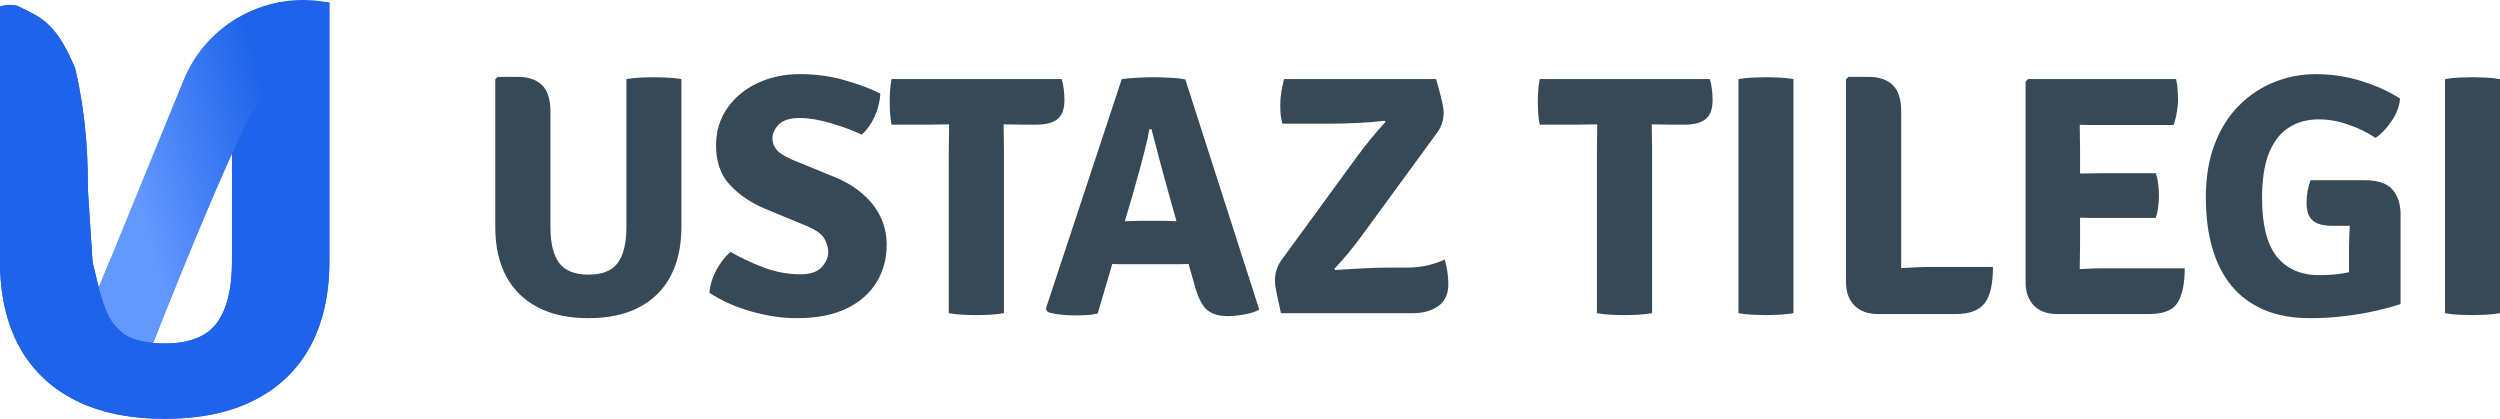
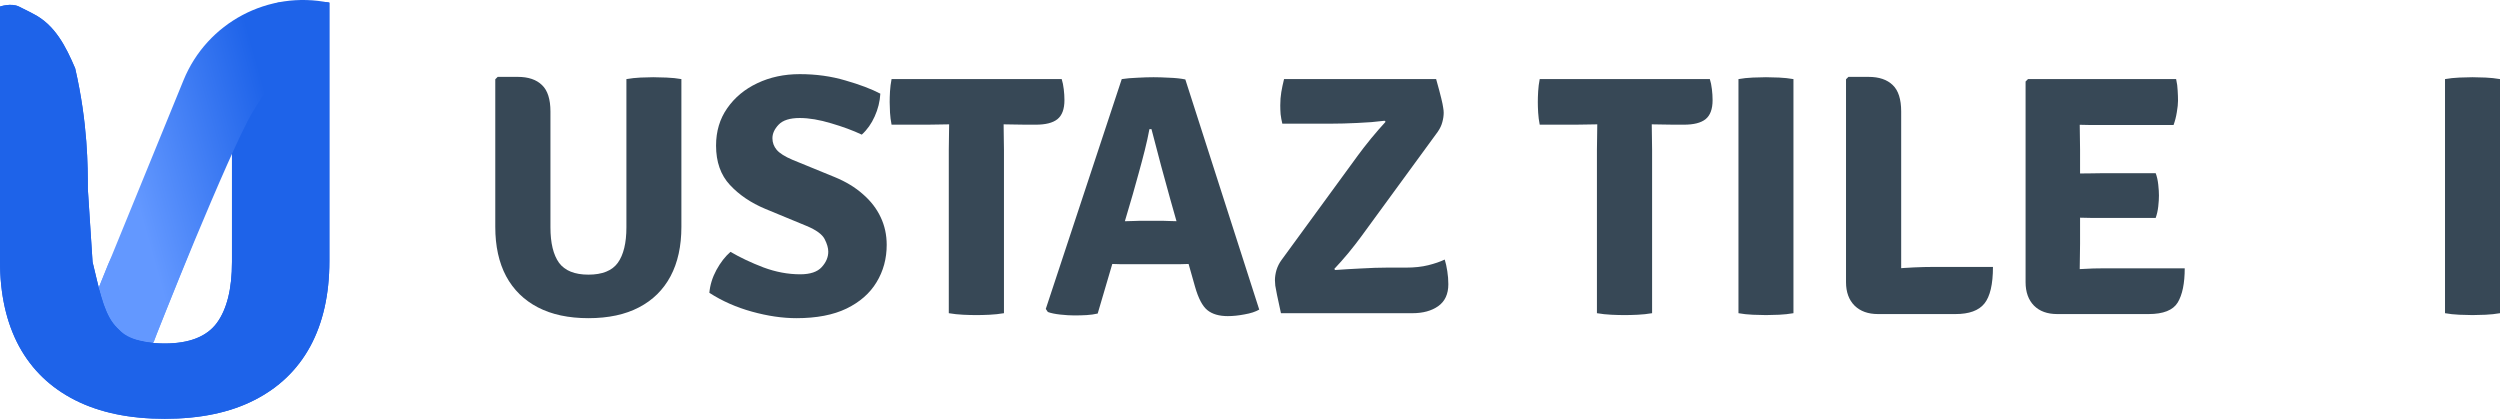
<svg xmlns="http://www.w3.org/2000/svg" width="197" height="33" viewBox="0 0 197 33" fill="none">
  <path d="M53.694 17.874C53.694 19.395 53.41 20.692 52.841 21.763C52.272 22.834 51.442 23.654 50.349 24.221C49.266 24.788 47.939 25.072 46.368 25.072C44.806 25.072 43.479 24.788 42.387 24.221C41.294 23.654 40.459 22.834 39.881 21.763C39.312 20.692 39.028 19.395 39.028 17.874V6.247L39.218 6.058H40.802C41.633 6.058 42.269 6.274 42.712 6.706C43.154 7.129 43.375 7.822 43.375 8.786V17.914C43.375 19.148 43.601 20.08 44.052 20.71C44.513 21.331 45.285 21.642 46.368 21.642C47.46 21.642 48.232 21.331 48.684 20.71C49.135 20.08 49.361 19.148 49.361 17.914V6.233C49.722 6.17 50.092 6.13 50.471 6.112C50.859 6.094 51.193 6.085 51.473 6.085C51.735 6.085 52.083 6.094 52.516 6.112C52.958 6.13 53.351 6.17 53.694 6.233V17.874Z" fill="#374856" />
  <path d="M55.897 23.073C55.951 22.461 56.136 21.862 56.452 21.277C56.777 20.683 57.147 20.206 57.563 19.846C58.33 20.296 59.197 20.705 60.163 21.074C61.129 21.434 62.095 21.615 63.061 21.615C63.846 21.615 64.41 21.425 64.753 21.047C65.097 20.669 65.268 20.264 65.268 19.832C65.268 19.544 65.173 19.215 64.984 18.846C64.794 18.468 64.32 18.122 63.562 17.806L60.298 16.456C59.179 15.988 58.253 15.362 57.522 14.579C56.791 13.796 56.425 12.76 56.425 11.473C56.425 10.348 56.718 9.366 57.305 8.529C57.892 7.683 58.682 7.026 59.675 6.557C60.677 6.08 61.792 5.842 63.02 5.842C64.302 5.842 65.503 6.008 66.622 6.341C67.751 6.665 68.667 7.012 69.371 7.381C69.335 8.002 69.186 8.601 68.924 9.177C68.672 9.744 68.333 10.222 67.909 10.609C67.223 10.284 66.419 9.987 65.498 9.717C64.577 9.438 63.751 9.299 63.02 9.299C62.244 9.299 61.688 9.474 61.354 9.825C61.029 10.168 60.867 10.523 60.867 10.892C60.867 11.234 60.98 11.54 61.205 11.81C61.44 12.081 61.855 12.342 62.451 12.594L65.783 13.958C66.658 14.318 67.399 14.768 68.004 15.308C68.617 15.839 69.082 16.442 69.398 17.118C69.714 17.784 69.872 18.509 69.872 19.292C69.872 20.381 69.606 21.363 69.073 22.236C68.55 23.109 67.76 23.802 66.704 24.316C65.656 24.82 64.343 25.072 62.763 25.072C61.661 25.072 60.492 24.901 59.255 24.558C58.019 24.216 56.899 23.721 55.897 23.073Z" fill="#374856" />
  <path d="M70.255 9.825C70.192 9.501 70.151 9.186 70.133 8.88C70.115 8.565 70.106 8.286 70.106 8.043C70.106 7.791 70.115 7.507 70.133 7.192C70.151 6.877 70.192 6.557 70.255 6.233H83.662C83.734 6.458 83.788 6.724 83.824 7.03C83.86 7.327 83.878 7.615 83.878 7.894C83.878 8.596 83.693 9.096 83.323 9.393C82.962 9.681 82.393 9.825 81.617 9.825H80.818C80.619 9.825 80.335 9.821 79.965 9.812C79.604 9.803 79.319 9.798 79.112 9.798H74.765C74.566 9.798 74.282 9.803 73.912 9.812C73.541 9.821 73.257 9.825 73.058 9.825H70.255ZM74.765 11.797C74.765 11.428 74.769 11.099 74.778 10.811C74.787 10.514 74.792 10.177 74.792 9.798V8.016H79.085V9.798C79.085 10.177 79.089 10.514 79.098 10.811C79.107 11.099 79.112 11.428 79.112 11.797V24.68C78.742 24.743 78.362 24.784 77.974 24.802C77.586 24.82 77.243 24.829 76.945 24.829C76.638 24.829 76.29 24.82 75.902 24.802C75.514 24.784 75.135 24.743 74.765 24.68V11.797Z" fill="#374856" />
  <path d="M88.394 6.233C88.737 6.179 89.148 6.143 89.626 6.125C90.114 6.098 90.538 6.085 90.899 6.085C91.242 6.085 91.657 6.098 92.145 6.125C92.642 6.143 93.061 6.188 93.404 6.26L99.228 24.396C98.93 24.567 98.541 24.694 98.063 24.775C97.594 24.865 97.156 24.91 96.749 24.91C96.063 24.91 95.526 24.752 95.138 24.437C94.75 24.122 94.425 23.501 94.163 22.573L92.226 15.727C92.019 14.97 91.775 14.084 91.495 13.066C91.224 12.04 90.971 11.077 90.737 10.177H90.574C90.484 10.672 90.362 11.225 90.209 11.838C90.055 12.45 89.892 13.062 89.721 13.674C89.558 14.277 89.405 14.826 89.261 15.322L86.498 24.707C86.227 24.77 85.938 24.811 85.631 24.829C85.324 24.847 84.999 24.856 84.656 24.856C84.331 24.856 83.961 24.833 83.546 24.788C83.139 24.743 82.814 24.676 82.571 24.585L82.408 24.343L88.394 6.233ZM88.719 20.818C88.593 20.818 88.444 20.818 88.272 20.818C88.109 20.809 87.942 20.804 87.771 20.804C87.608 20.795 87.464 20.791 87.338 20.791H85.062L86.376 17.428H88.38C88.507 17.428 88.651 17.428 88.814 17.428C88.976 17.419 89.139 17.415 89.301 17.415C89.464 17.406 89.608 17.401 89.734 17.401H91.712C91.847 17.401 91.992 17.406 92.145 17.415C92.308 17.415 92.47 17.419 92.632 17.428C92.804 17.428 92.953 17.428 93.079 17.428H95.151L96.248 20.791H93.973C93.847 20.791 93.698 20.795 93.526 20.804C93.355 20.804 93.183 20.809 93.012 20.818C92.849 20.818 92.705 20.818 92.578 20.818H88.719Z" fill="#374856" />
  <path d="M107.006 12.243C107.268 11.883 107.611 11.441 108.035 10.919C108.468 10.397 108.852 9.956 109.186 9.596L109.105 9.515C108.789 9.551 108.446 9.587 108.076 9.623C107.706 9.65 107.331 9.672 106.952 9.69C106.582 9.708 106.221 9.722 105.868 9.731C105.516 9.74 105.205 9.744 104.934 9.744H101.047C100.984 9.483 100.939 9.236 100.912 9.002C100.894 8.768 100.885 8.533 100.885 8.299C100.885 7.93 100.912 7.584 100.966 7.26C101.02 6.935 101.093 6.593 101.183 6.233H113.168C113.357 6.908 113.493 7.417 113.574 7.759C113.655 8.092 113.705 8.335 113.723 8.488C113.75 8.642 113.763 8.772 113.763 8.88C113.763 9.123 113.727 9.371 113.655 9.623C113.592 9.875 113.47 10.132 113.289 10.393L107.25 18.657C106.988 19.017 106.658 19.44 106.261 19.927C105.864 20.404 105.489 20.827 105.137 21.196L105.218 21.277C105.805 21.232 106.482 21.192 107.25 21.155C108.026 21.11 108.703 21.088 109.281 21.088H110.784C111.452 21.088 112.039 21.025 112.545 20.899C113.05 20.773 113.484 20.624 113.845 20.453C113.926 20.714 113.994 21.02 114.048 21.372C114.102 21.714 114.129 22.056 114.129 22.398C114.129 23.172 113.863 23.748 113.33 24.126C112.806 24.495 112.129 24.68 111.299 24.68H100.939C100.804 24.041 100.7 23.559 100.628 23.235C100.564 22.902 100.519 22.659 100.492 22.506C100.474 22.344 100.465 22.204 100.465 22.087C100.465 21.826 100.506 21.556 100.587 21.277C100.677 20.989 100.808 20.728 100.98 20.494L107.006 12.243Z" fill="#374856" />
  <path d="M121.329 9.825C121.266 9.501 121.225 9.186 121.207 8.88C121.189 8.565 121.18 8.286 121.18 8.043C121.18 7.791 121.189 7.507 121.207 7.192C121.225 6.877 121.266 6.557 121.329 6.233H134.735C134.808 6.458 134.862 6.724 134.898 7.03C134.934 7.327 134.952 7.615 134.952 7.894C134.952 8.596 134.767 9.096 134.397 9.393C134.036 9.681 133.467 9.825 132.691 9.825H131.892C131.693 9.825 131.409 9.821 131.038 9.812C130.677 9.803 130.393 9.798 130.185 9.798H125.838C125.64 9.798 125.355 9.803 124.985 9.812C124.615 9.821 124.331 9.825 124.132 9.825H121.329ZM125.838 11.797C125.838 11.428 125.843 11.099 125.852 10.811C125.861 10.514 125.865 10.177 125.865 9.798V8.016H130.158V9.798C130.158 10.177 130.163 10.514 130.172 10.811C130.181 11.099 130.185 11.428 130.185 11.797V24.68C129.815 24.743 129.436 24.784 129.048 24.802C128.66 24.82 128.317 24.829 128.019 24.829C127.712 24.829 127.364 24.82 126.976 24.802C126.588 24.784 126.208 24.743 125.838 24.68V11.797Z" fill="#374856" />
  <path d="M136.991 6.233C137.334 6.17 137.713 6.13 138.128 6.112C138.552 6.094 138.896 6.085 139.157 6.085C139.446 6.085 139.789 6.094 140.187 6.112C140.584 6.13 140.963 6.17 141.324 6.233V24.68C140.963 24.743 140.584 24.784 140.187 24.802C139.789 24.82 139.446 24.829 139.157 24.829C138.896 24.829 138.552 24.82 138.128 24.802C137.713 24.784 137.334 24.743 136.991 24.68V6.233Z" fill="#374856" />
  <path d="M149.813 24.748H147.985C147.208 24.748 146.595 24.527 146.143 24.086C145.692 23.636 145.466 23.019 145.466 22.236V6.247L145.656 6.058H147.24C148.071 6.058 148.707 6.274 149.15 6.706C149.592 7.129 149.813 7.822 149.813 8.786V24.748ZM157.045 21.034C157.045 22.402 156.819 23.366 156.367 23.924C155.925 24.473 155.167 24.748 154.092 24.748H147.985L145.656 21.628C146.838 21.421 148.007 21.273 149.163 21.183C150.328 21.083 151.388 21.034 152.345 21.034H157.045Z" fill="#374856" />
  <path d="M159.616 6.422L159.806 6.233H163.882V9.785C163.882 10.163 163.887 10.501 163.896 10.798C163.905 11.095 163.909 11.428 163.909 11.797V19.224C163.909 19.576 163.905 19.895 163.896 20.183C163.887 20.471 163.882 20.8 163.882 21.169V24.748H162.108C161.332 24.748 160.722 24.527 160.28 24.086C159.838 23.636 159.616 23.019 159.616 22.236V6.422ZM169.868 13.647C169.967 13.908 170.035 14.21 170.071 14.552C170.107 14.885 170.125 15.169 170.125 15.403C170.125 15.655 170.107 15.943 170.071 16.267C170.035 16.591 169.967 16.893 169.868 17.172H165.738C165.512 17.172 165.191 17.172 164.776 17.172C164.361 17.163 163.932 17.154 163.49 17.145C163.056 17.136 162.695 17.127 162.406 17.118V13.701C162.695 13.692 163.056 13.683 163.49 13.674C163.932 13.665 164.361 13.661 164.776 13.661C165.191 13.652 165.512 13.647 165.738 13.647H169.868ZM171.479 6.233C171.552 6.557 171.592 6.863 171.601 7.152C171.619 7.431 171.628 7.692 171.628 7.935C171.628 8.178 171.597 8.479 171.534 8.84C171.479 9.191 171.394 9.528 171.276 9.852H165.738C165.512 9.852 165.191 9.852 164.776 9.852C164.361 9.843 163.932 9.834 163.49 9.825C163.056 9.816 162.695 9.807 162.406 9.798V6.233H171.479ZM172.156 21.142C172.156 22.33 171.971 23.231 171.601 23.843C171.231 24.446 170.468 24.748 169.313 24.748H162.406V21.277C162.993 21.25 163.553 21.223 164.085 21.196C164.627 21.16 165.227 21.142 165.886 21.142H172.156Z" fill="#374856" />
-   <path d="M189.124 7.759C189.079 8.371 188.853 8.97 188.447 9.555C188.05 10.14 187.63 10.577 187.188 10.865C186.528 10.424 185.806 10.073 185.021 9.812C184.244 9.542 183.477 9.407 182.719 9.407C181.807 9.407 181.017 9.623 180.349 10.055C179.681 10.487 179.162 11.158 178.791 12.067C178.43 12.976 178.25 14.156 178.25 15.605C178.25 17.712 178.638 19.251 179.414 20.224C180.2 21.196 181.319 21.682 182.773 21.682C183.658 21.682 184.452 21.601 185.156 21.439C185.86 21.277 186.443 21.133 186.903 21.007L189.165 23.964C188.641 24.135 188.009 24.306 187.269 24.477C186.537 24.649 185.729 24.788 184.845 24.896C183.96 25.013 183.021 25.072 182.028 25.072C180.638 25.072 179.428 24.851 178.399 24.41C177.37 23.969 176.516 23.339 175.839 22.519C175.162 21.691 174.657 20.692 174.323 19.521C173.988 18.351 173.821 17.037 173.821 15.578C173.821 13.94 174.061 12.513 174.539 11.297C175.018 10.073 175.668 9.06 176.489 8.259C177.311 7.449 178.236 6.845 179.265 6.449C180.295 6.044 181.36 5.842 182.461 5.842C183.698 5.842 184.885 6.017 186.023 6.368C187.169 6.719 188.203 7.183 189.124 7.759ZM185.102 19.67C185.102 19.031 185.125 18.356 185.17 17.644C185.215 16.924 185.323 16.262 185.495 15.659L189.165 16.875V23.964L185.102 24.018V19.67ZM186.307 14.201C187.382 14.201 188.126 14.453 188.542 14.957C188.957 15.452 189.165 16.091 189.165 16.875V17.793H183.829C183.369 17.793 182.985 17.739 182.678 17.631C182.371 17.514 182.141 17.325 181.987 17.064C181.834 16.794 181.757 16.433 181.757 15.983C181.757 15.695 181.784 15.389 181.838 15.065C181.902 14.741 181.978 14.453 182.069 14.201H186.307Z" fill="#374856" />
  <path d="M192.667 6.233C193.01 6.17 193.389 6.13 193.804 6.112C194.228 6.094 194.571 6.085 194.833 6.085C195.122 6.085 195.465 6.094 195.862 6.112C196.26 6.13 196.639 6.17 197 6.233V24.68C196.639 24.743 196.26 24.784 195.862 24.802C195.465 24.82 195.122 24.829 194.833 24.829C194.571 24.829 194.228 24.82 193.804 24.802C193.389 24.784 193.01 24.743 192.667 24.68V6.233Z" fill="#374856" />
  <path d="M8.477 20.938C9.623 18.076 12.878 16.682 15.749 17.824L11.978 27.243L6.781 25.174L8.477 20.938Z" fill="#6399FF" />
  <path d="M25.956 20.575C25.956 23.196 25.452 25.438 24.444 27.299C23.437 29.145 21.965 30.557 20.03 31.534C18.111 32.511 15.76 33 12.978 33C10.211 33 7.86 32.511 5.925 31.534C3.99 30.557 2.519 29.145 1.511 27.299C0.504 25.438 0 23.196 0 20.575V0.517C0 0.517 0.865 0.215 1.49 0.517C2.115 0.82 2.596 1.078 2.596 1.078C4.326 1.94 5.191 3.666 5.925 5.391C6.921 9.705 6.921 13.156 6.921 14.882L7.294 20.645C7.787 22.647 8.1 24.375 8.9 25.461C9.699 26.531 11.059 27.067 12.978 27.067C14.913 27.067 16.28 26.531 17.08 25.461C17.879 24.375 18.279 22.77 18.279 20.645V2.949C18.919 2.825 19.227 1.109 19.899 1.078C20.587 1.047 21.494 0.215 21.989 0.215C22.453 0.215 23.101 0.254 23.869 0.285C24.652 0.316 25.348 0.091 25.956 0.215V20.575Z" fill="#1E63E9" />
  <path d="M25.956 20.575C25.956 23.196 25.452 25.438 24.444 27.299C23.437 29.145 21.965 30.557 20.03 31.534C18.111 32.511 15.76 33 12.978 33C10.211 33 7.86 32.511 5.925 31.534C3.99 30.557 2.519 29.145 1.511 27.299C0.504 25.438 0 23.196 0 20.575V0.517C0 0.517 0.865 0.215 1.49 0.517C2.115 0.82 2.596 1.078 2.596 1.078C4.326 1.94 5.191 3.666 5.925 5.391C6.921 9.705 6.921 13.156 6.921 14.882L7.294 20.645C7.787 22.647 8.1 24.375 8.9 25.461C9.699 26.531 11.059 27.067 12.978 27.067C14.913 27.067 16.28 26.531 17.08 25.461C17.879 24.375 18.279 22.77 18.279 20.645V2.949C18.919 2.825 19.227 1.109 19.899 1.078C20.587 1.047 21.494 0.215 21.989 0.215C22.453 0.215 23.101 0.254 23.869 0.285C24.652 0.316 25.348 0.091 25.956 0.215V20.575Z" fill="#1E63E9" />
  <path d="M14.465 6.312C16.317 1.78 21.151 -0.785 25.956 0.215C25.956 0.215 21.676 5.884 19.899 8.842C18.123 11.801 12.071 26.905 12.113 26.961C12.113 26.961 10.382 26.961 9.517 26.098C8.652 25.235 7.787 22.647 7.787 22.647L14.465 6.312Z" fill="url(#paint0_linear_10_402)" />
  <defs>
    <linearGradient id="paint0_linear_10_402" x1="19.899" y1="3.666" x2="8.278" y2="6.944" gradientUnits="userSpaceOnUse">
      <stop stop-color="#1E63E9" />
      <stop offset="1" stop-color="#6398FF" />
    </linearGradient>
  </defs>
</svg>